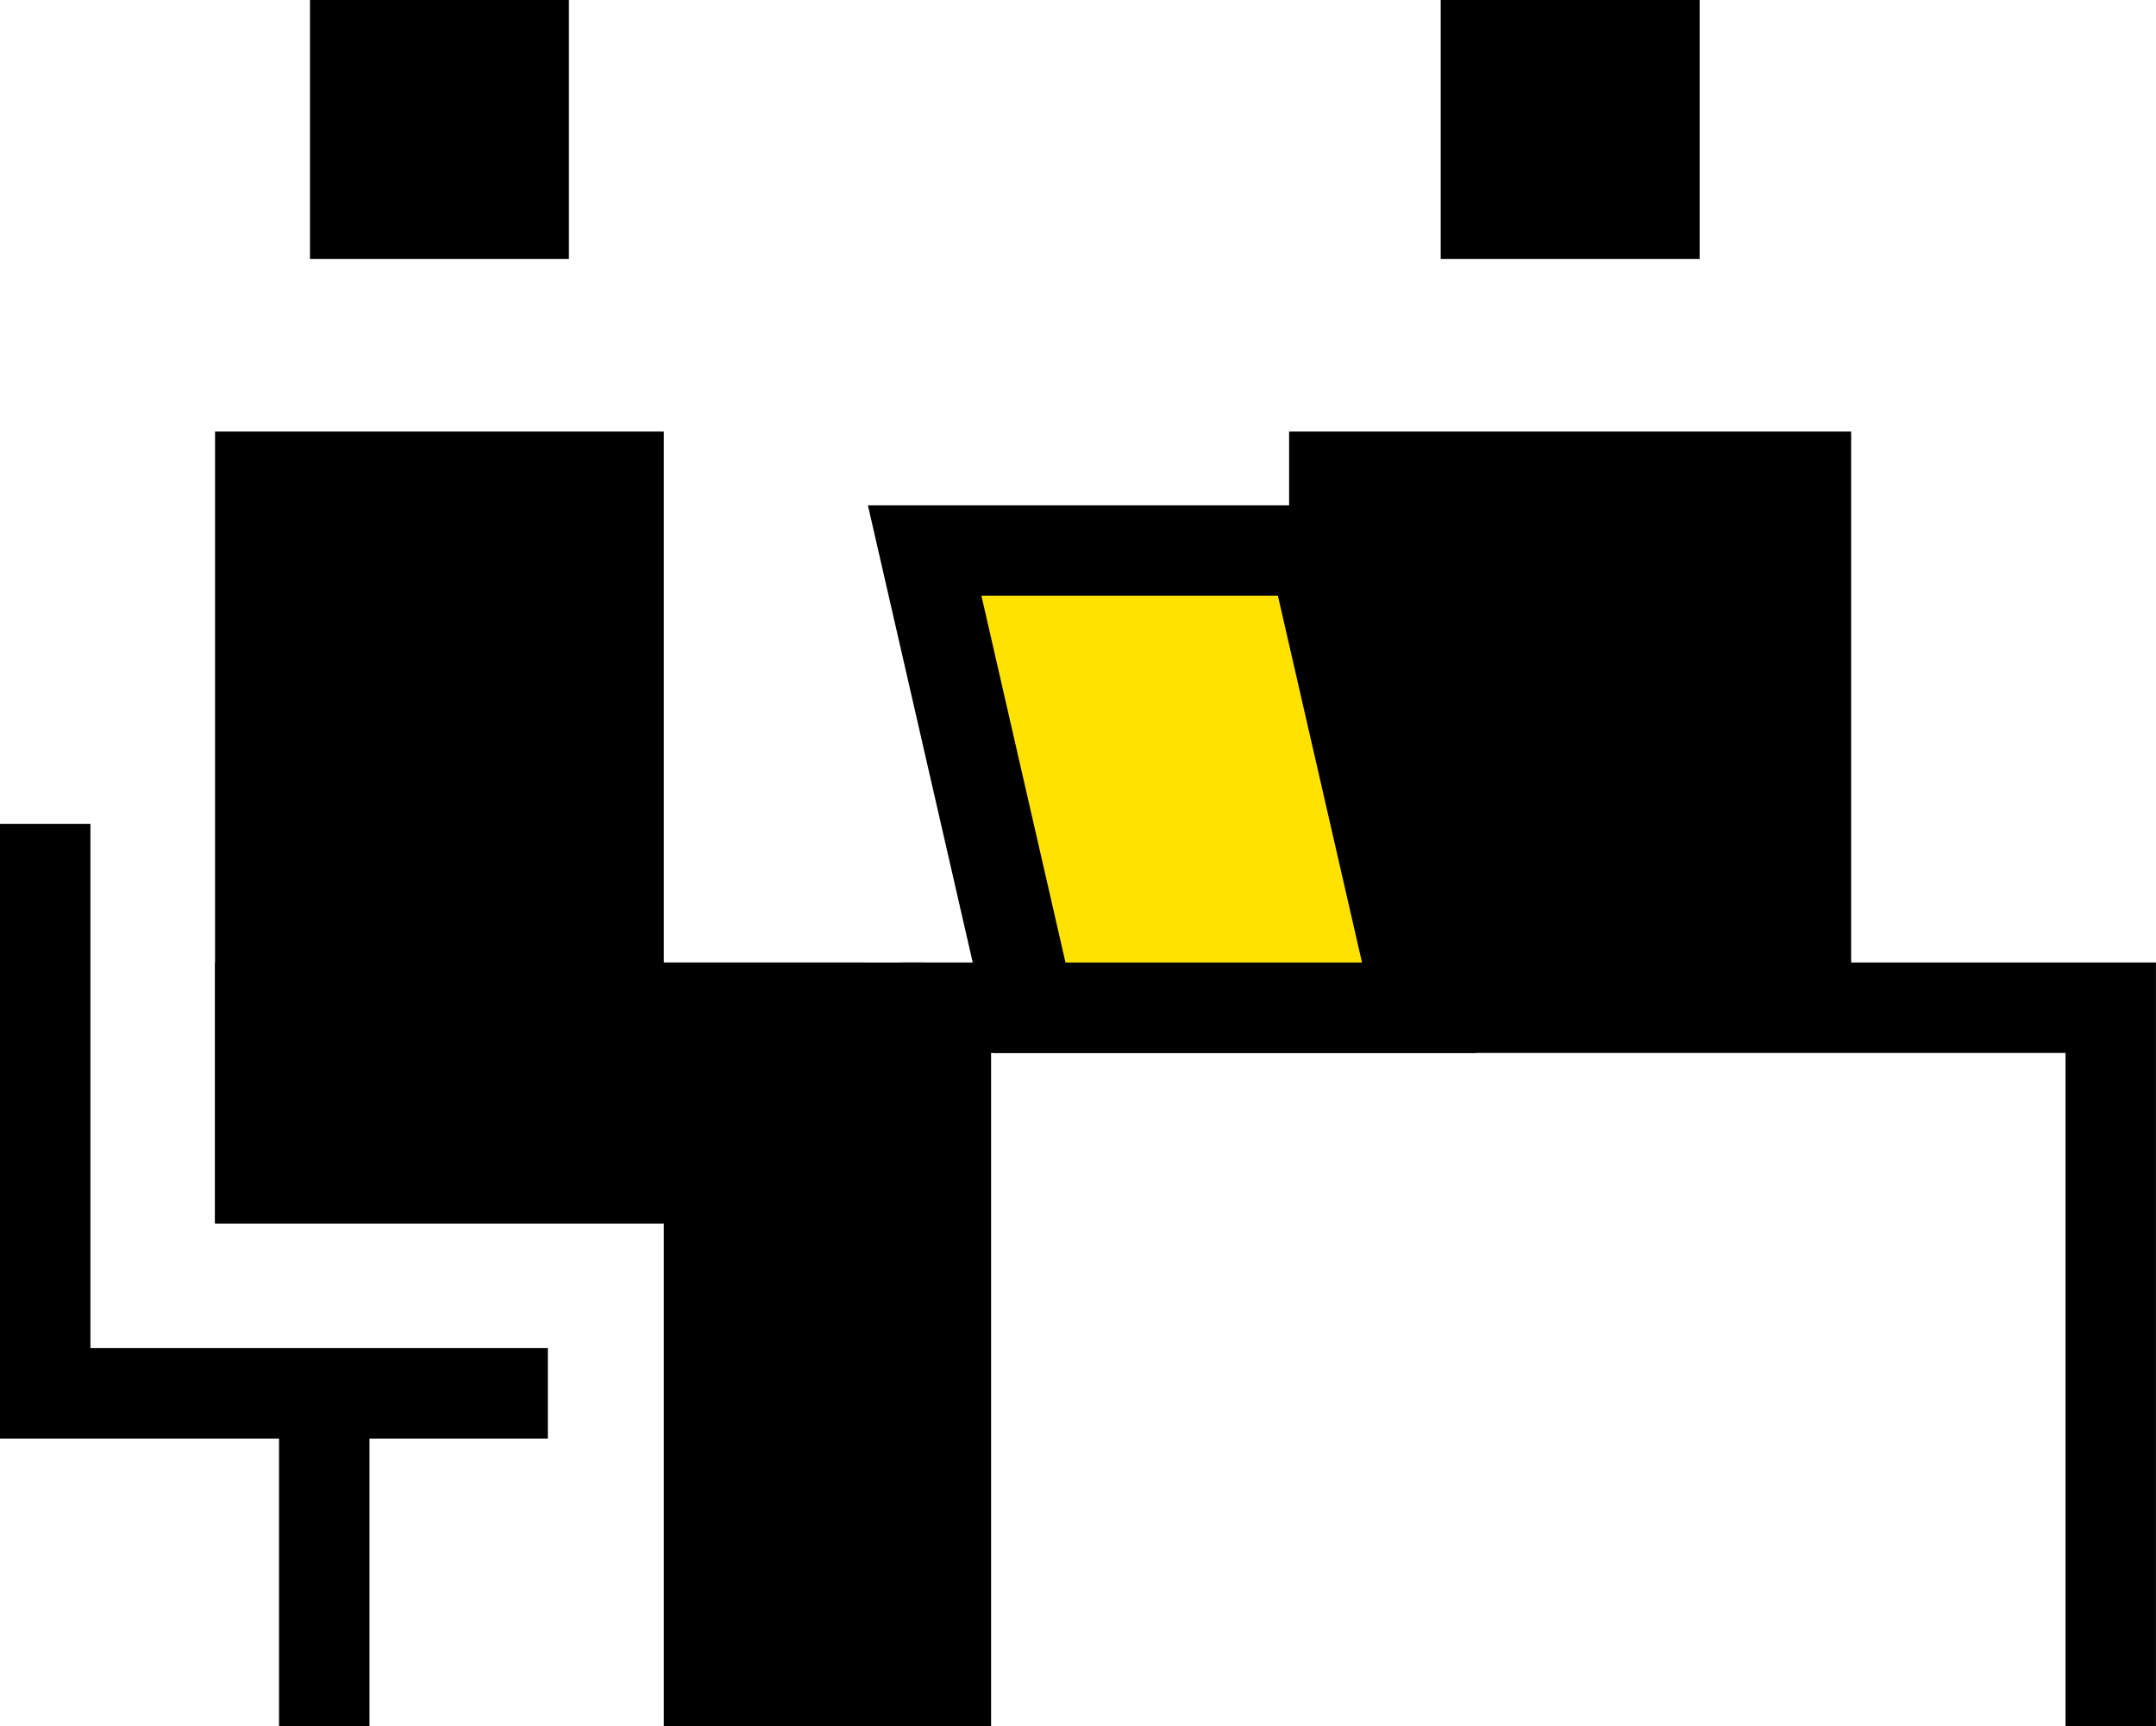
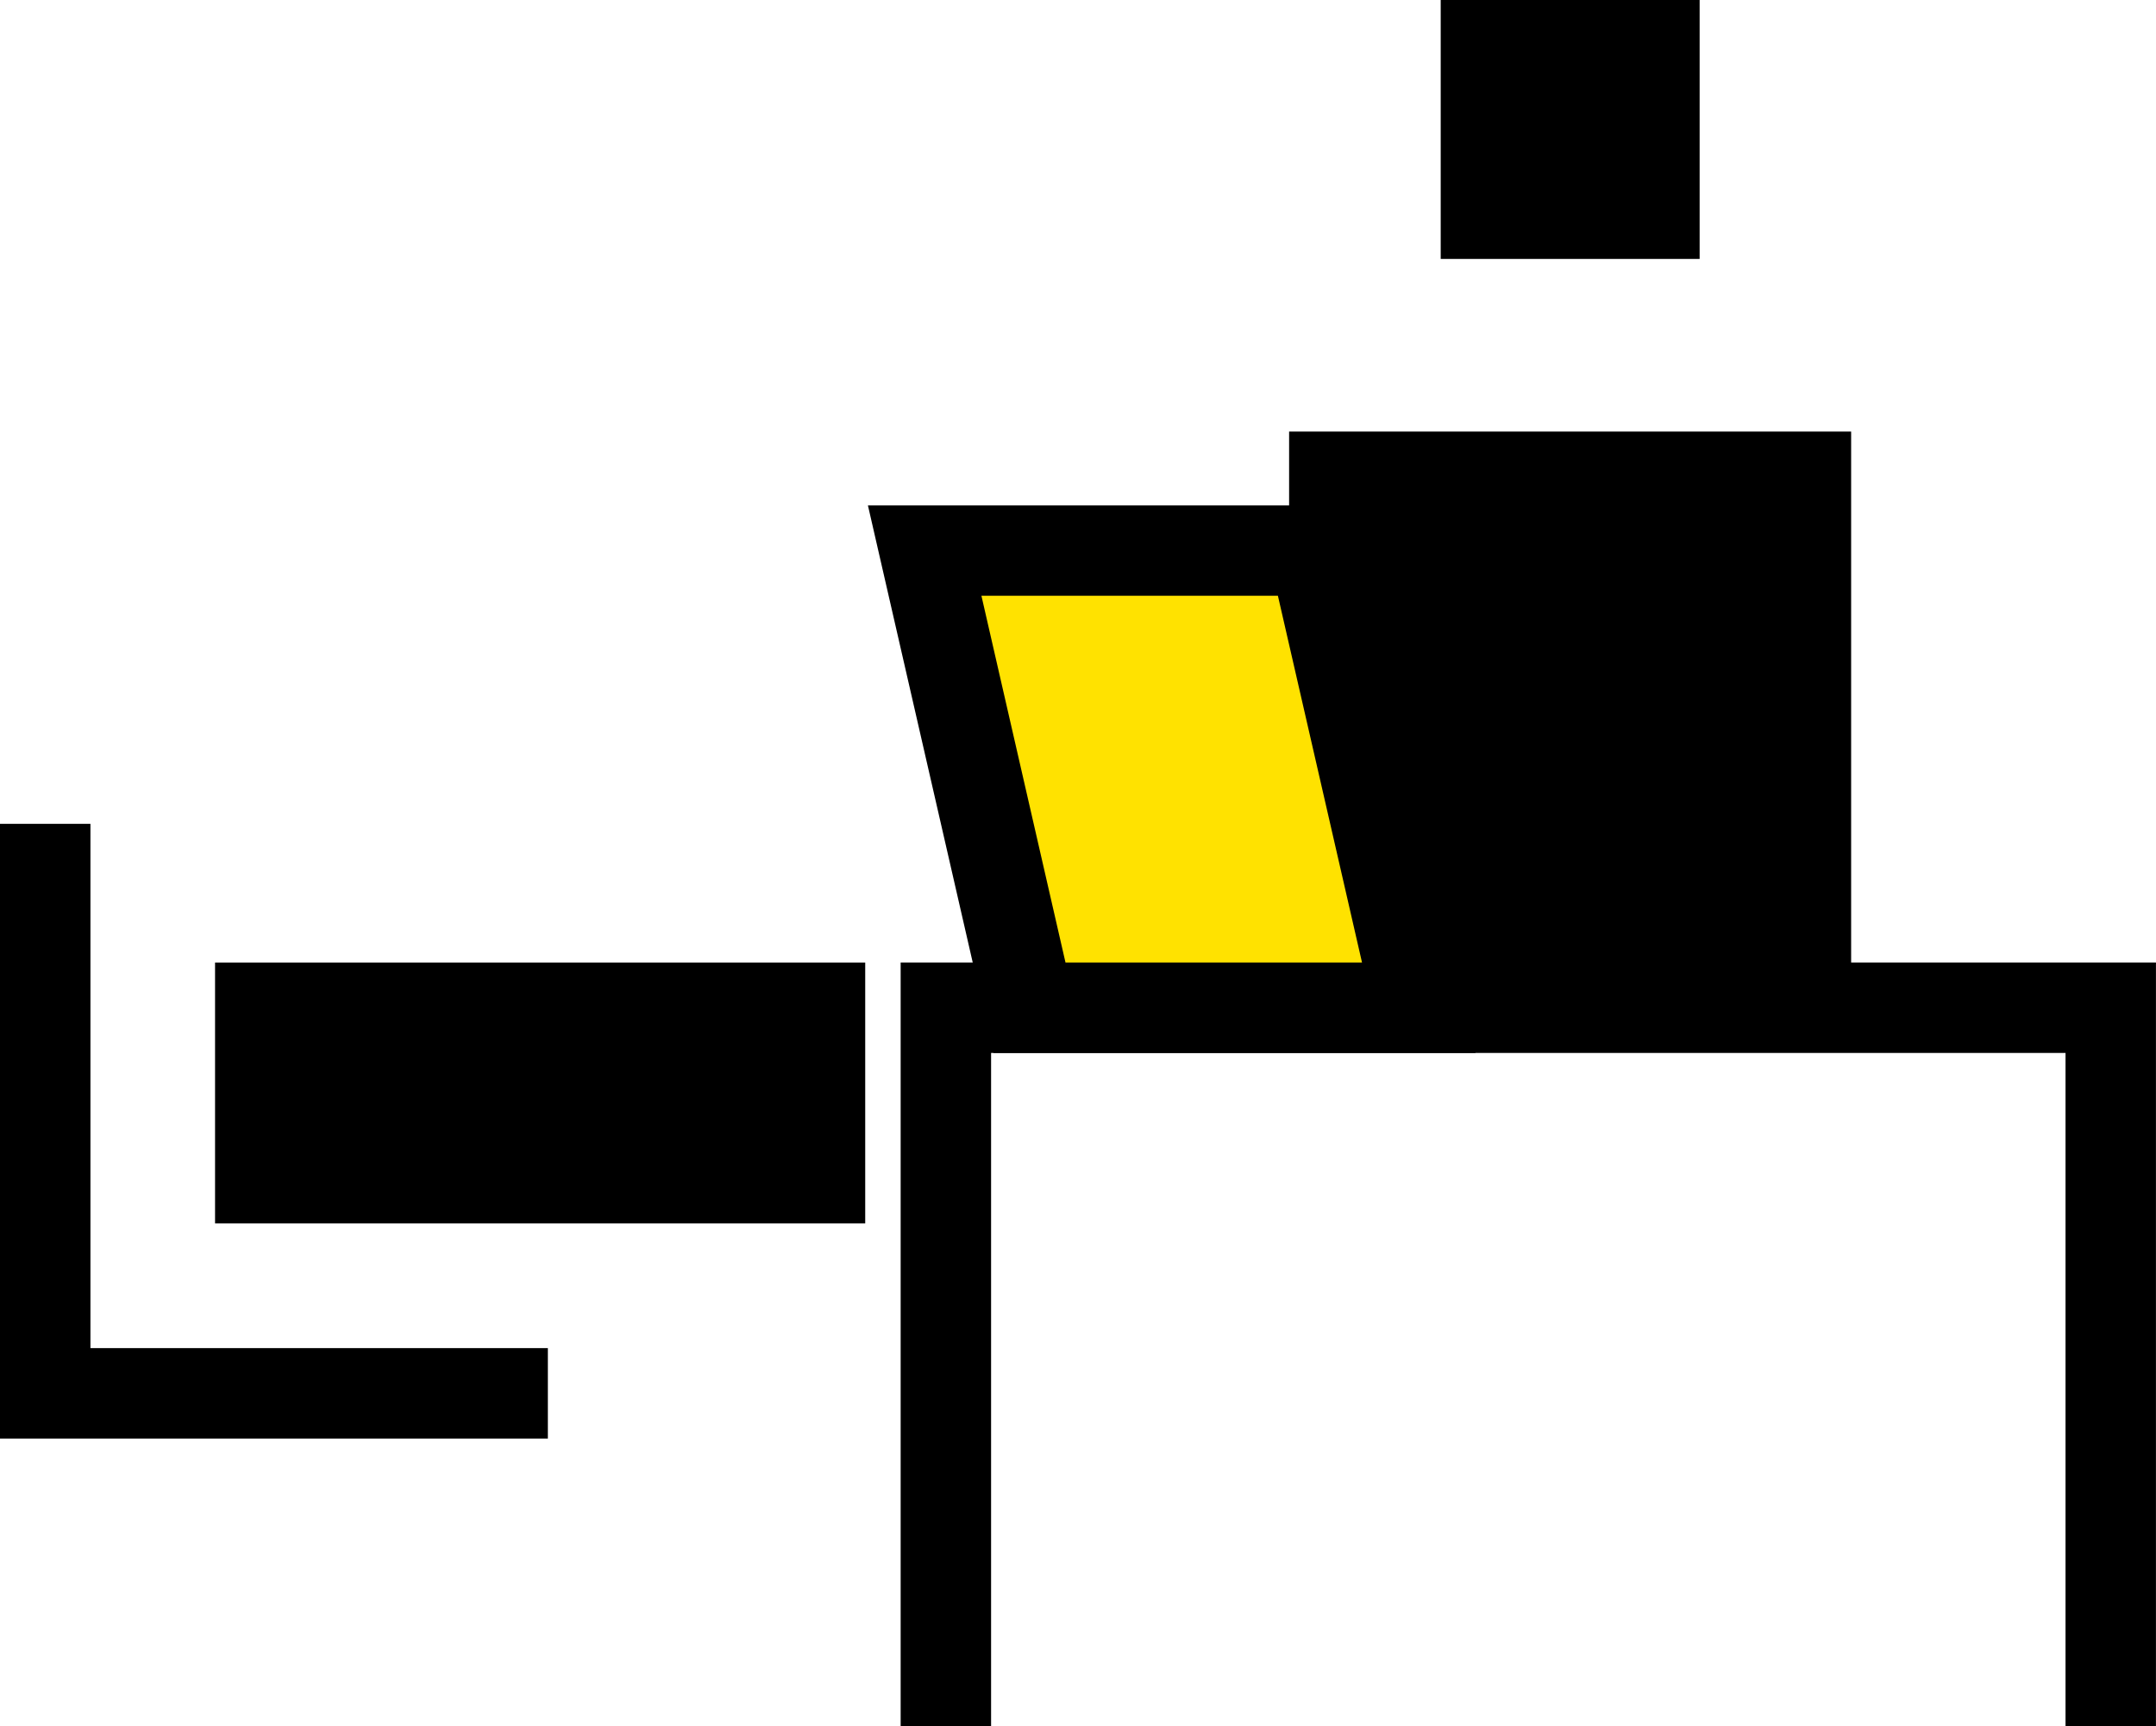
<svg xmlns="http://www.w3.org/2000/svg" id="グループ_42769" data-name="グループ 42769" width="48.853" height="39.104" viewBox="0 0 48.853 39.104">
  <g id="グループ_37811" data-name="グループ 37811" transform="translate(0 0)">
    <rect id="長方形_8033" data-name="長方形 8033" width="5.867" height="5.866" transform="translate(32.645)" />
    <rect id="長方形_8034" data-name="長方形 8034" width="12.735" height="12.799" transform="translate(29.21 9.777)" />
-     <rect id="長方形_8035" data-name="長方形 8035" width="5.867" height="5.866" transform="translate(7.024)" />
-     <rect id="長方形_8036" data-name="長方形 8036" width="10.169" height="17.94" transform="translate(4.873 9.777)" />
    <path id="パス_25434" data-name="パス 25434" d="M11.914,86.668H-.5V72.742H1.549V84.619H11.914Z" transform="translate(0.5 -54.078)" />
-     <path id="線_22" data-name="線 22" d="M-1.451,7.538H-3.5V0h2.049Z" transform="translate(9.823 31.565)" />
    <rect id="長方形_8038" data-name="長方形 8038" width="14.732" height="5.91" transform="translate(4.873 21.806)" />
-     <rect id="長方形_8039" data-name="長方形 8039" width="5.91" height="17.297" transform="translate(15.042 21.806)" />
-     <path id="パス_25435" data-name="パス 25435" d="M107.486,101.788h-2.049V86.539H81.091v15.25H79.042V84.49h28.444Z" transform="translate(-58.634 -62.685)" />
+     <path id="パス_25435" data-name="パス 25435" d="M107.486,101.788h-2.049V86.539H81.091v15.25H79.042V84.49h28.444" transform="translate(-58.634 -62.685)" />
    <path id="パス_25436" data-name="パス 25436" d="M91.866,57.979H83.045L80.67,47.622H89.49Z" transform="translate(-59.717 -35.403)" fill="#ffe200" />
    <path id="パス_25437" data-name="パス 25437" d="M90.044,56.528H79.121L76.276,44.122H87.2Zm-9.291-2.049h6.719l-1.906-8.309H78.848Z" transform="translate(-56.61 -32.674)" />
  </g>
</svg>